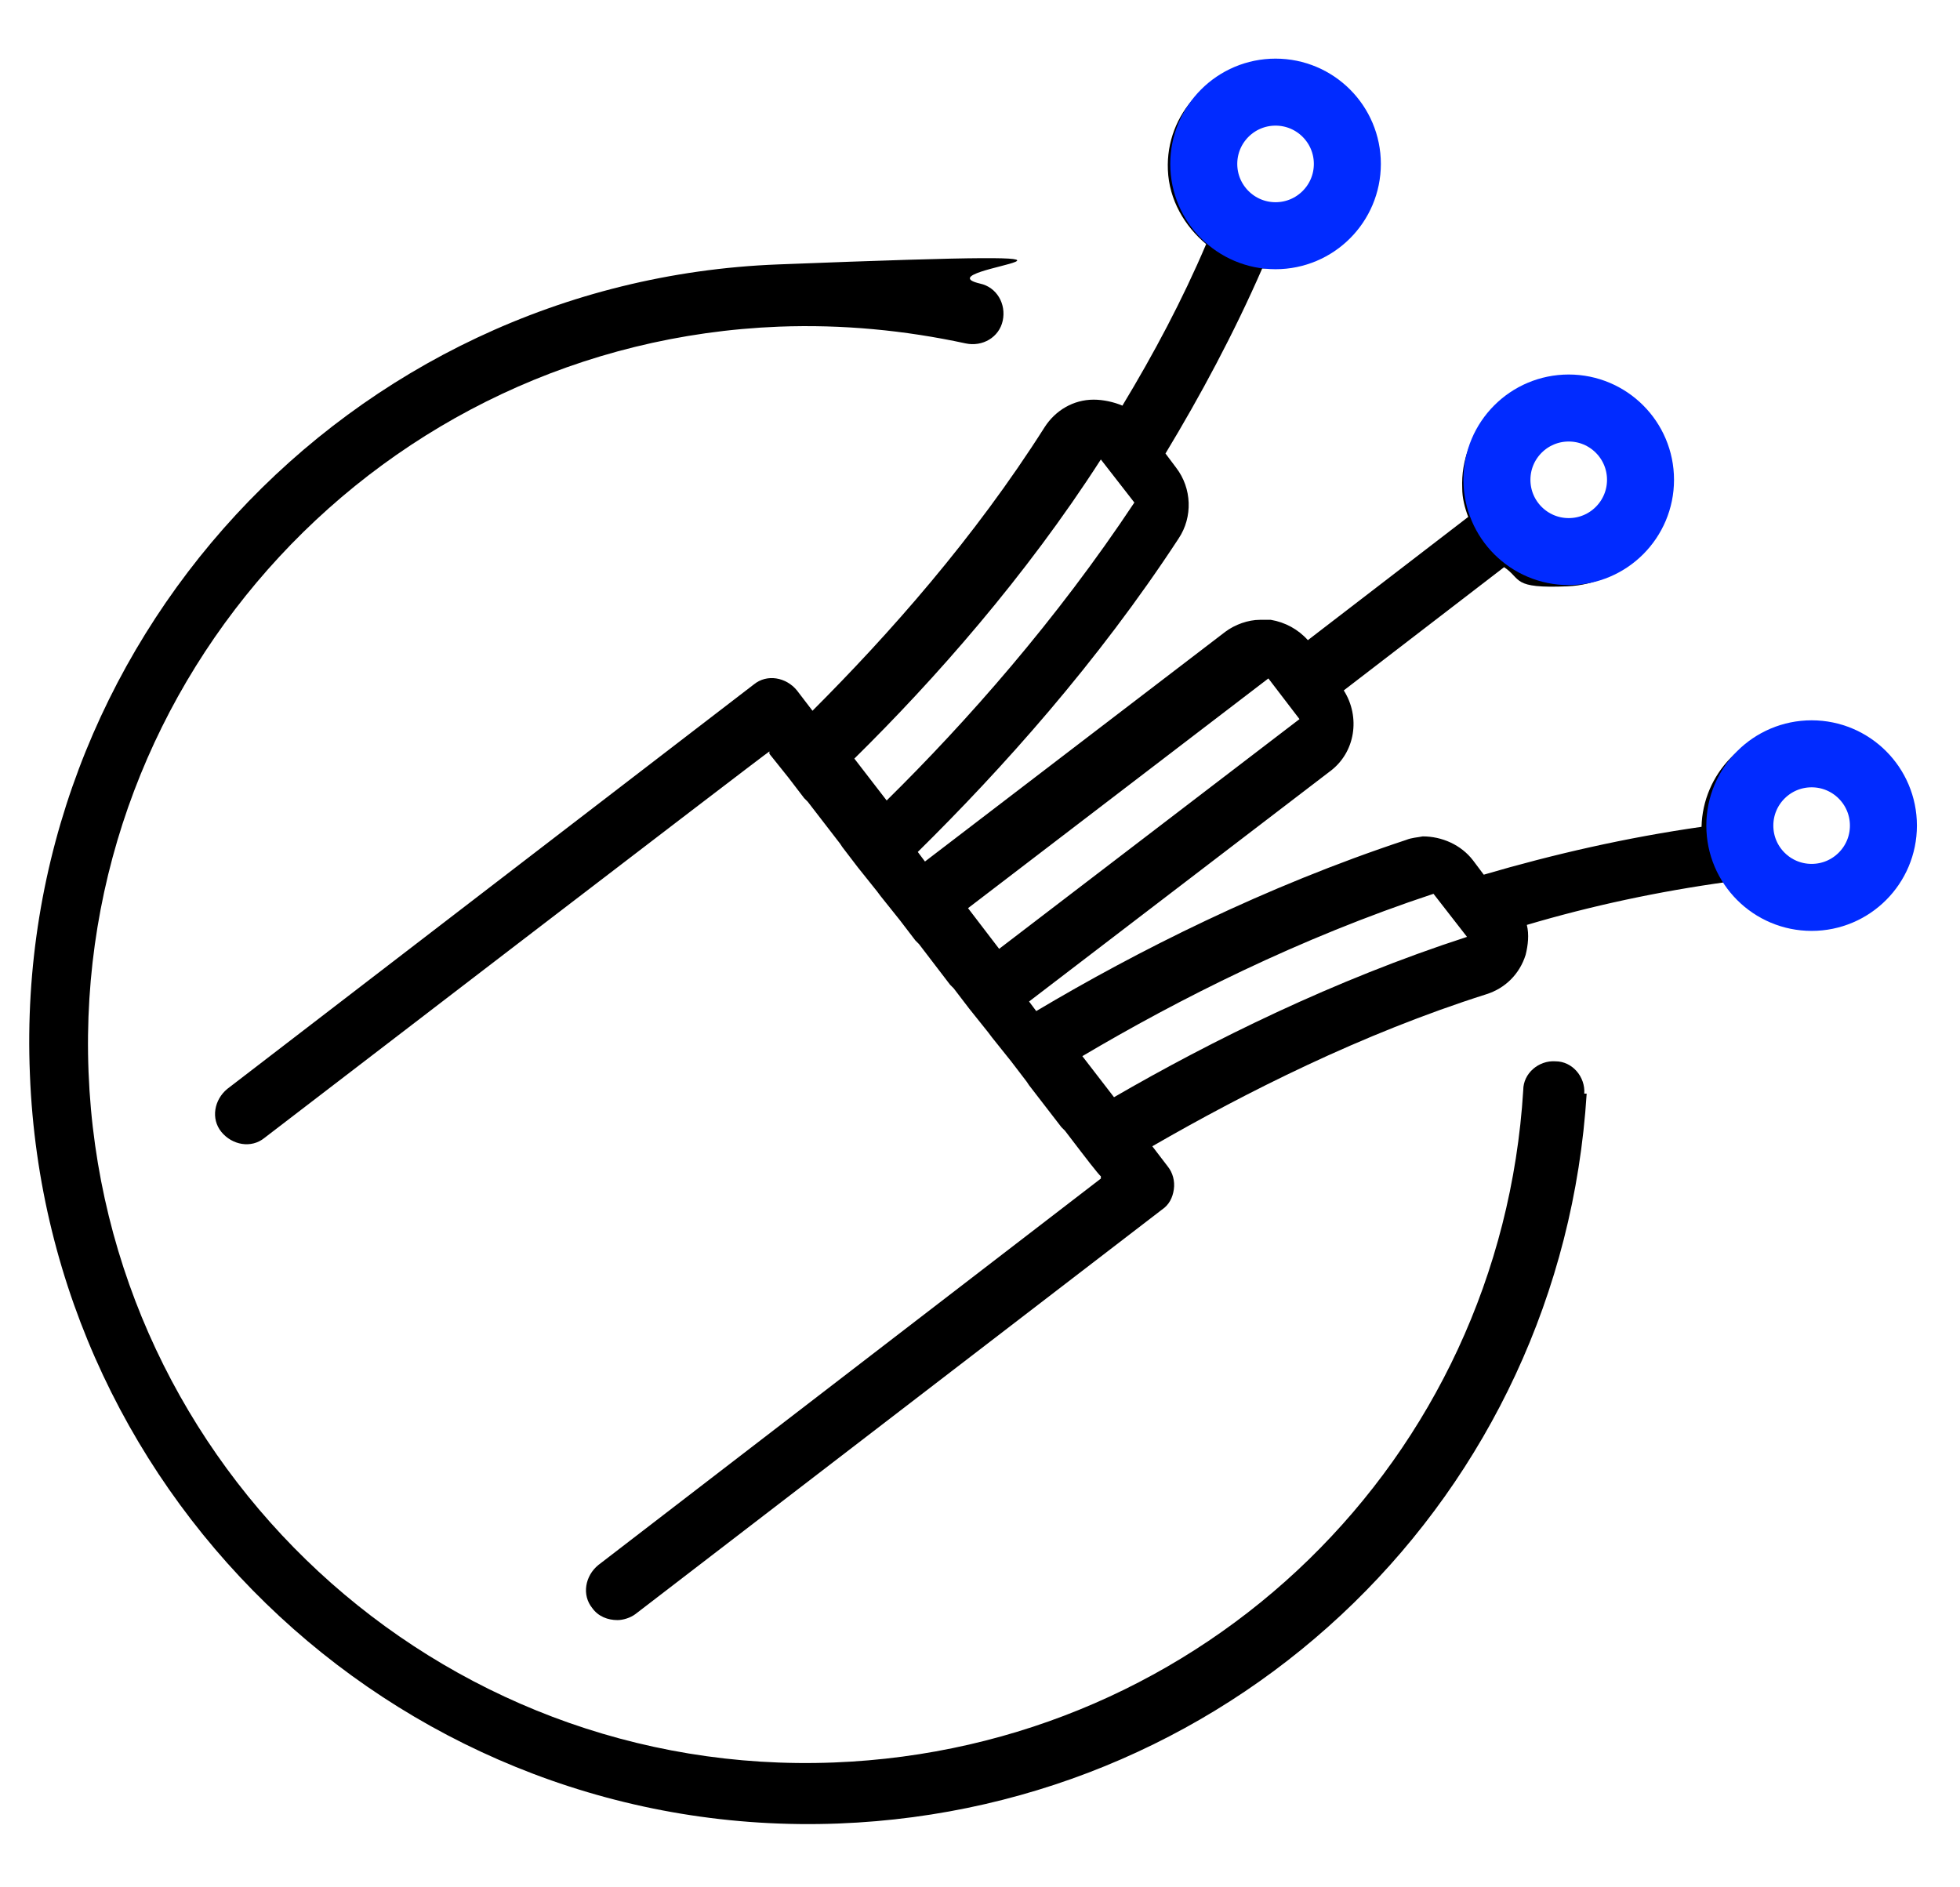
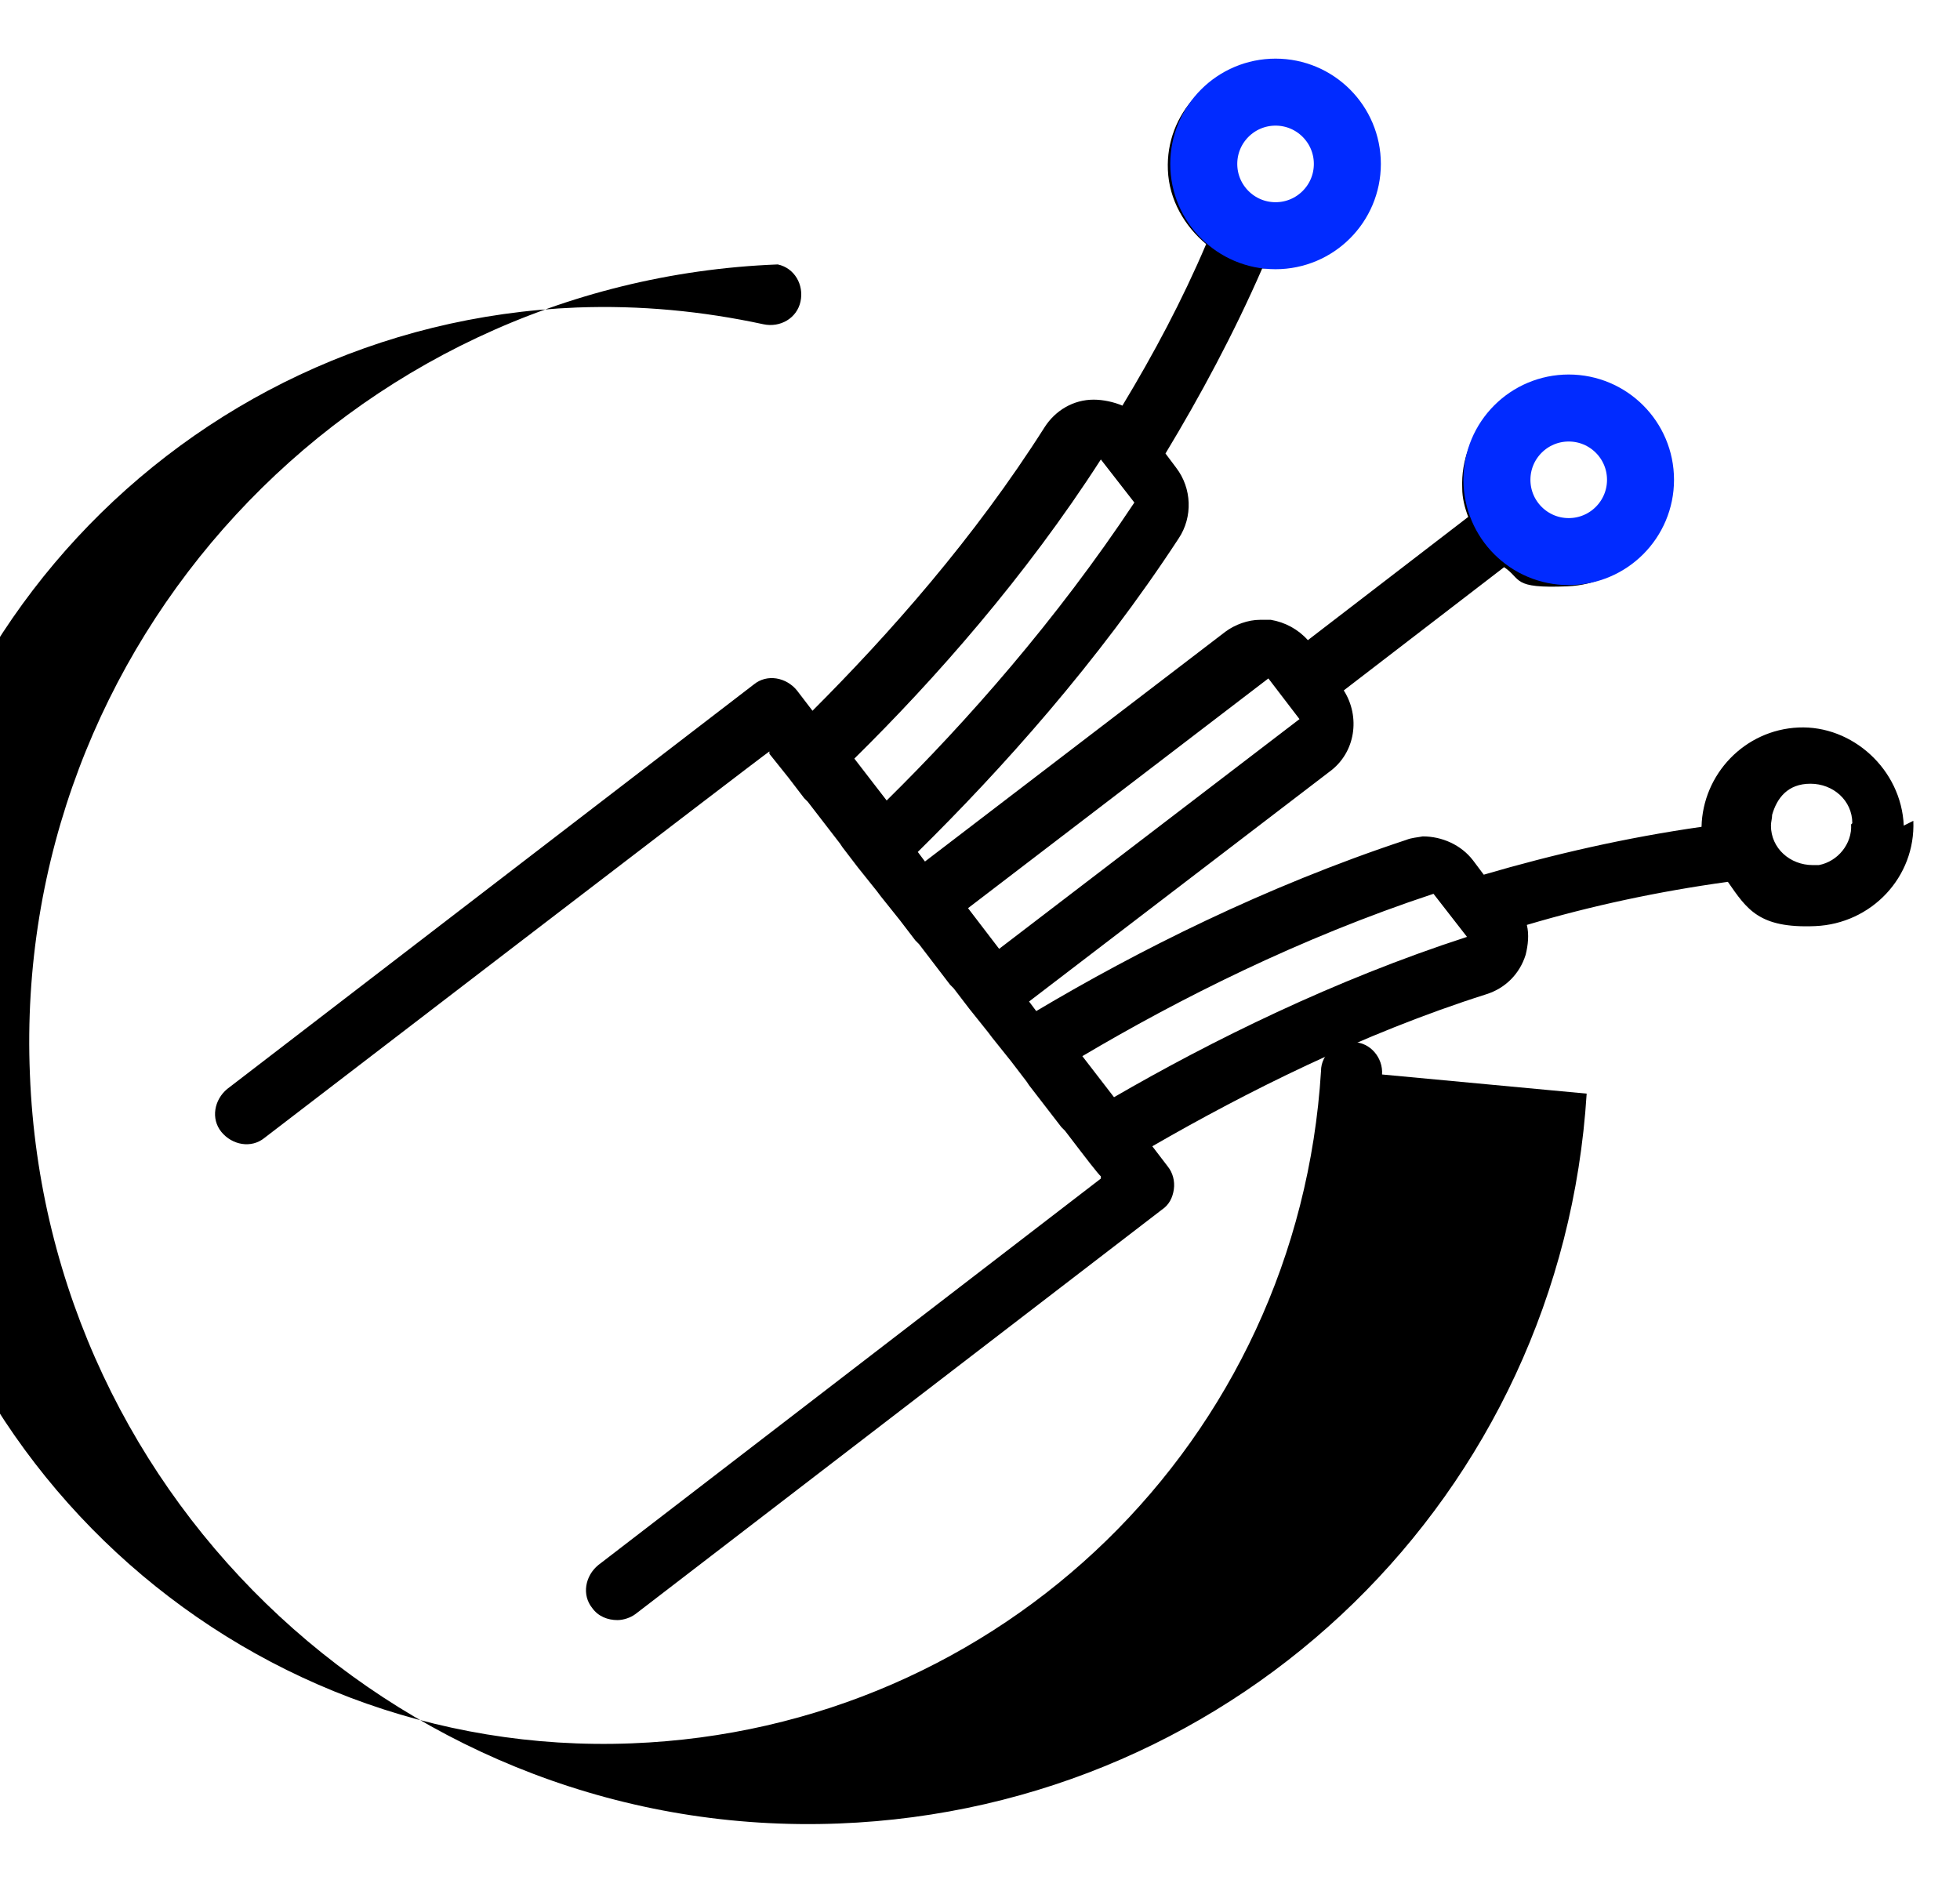
<svg xmlns="http://www.w3.org/2000/svg" version="1.1" viewBox="0 0 163.8 157.7">
  <defs>
    <style>
      .cls-1 {
        fill: none;
        stroke: #012BFF;
        stroke-miterlimit: 10;
        stroke-width: 5.6px;
      }
    </style>
  </defs>
  <g>
    <g id="Capa_1">
      <path d="M159.9,68.6c.2,4.7-3.5,8.6-8.2,8.8s-5.7-1.4-7.3-3.7c-5.8.8-11.4,2-16.8,3.6.2.8.1,1.7-.1,2.5-.5,1.6-1.7,2.8-3.3,3.3-10.4,3.3-20.1,8.2-27.9,12.7l1.3,1.7c.4.5.6,1.2.5,1.9s-.4,1.3-1,1.7l-44,33.8c-.4.3-1,.5-1.5.5-.8,0-1.6-.3-2.1-1-.9-1.1-.6-2.7.5-3.6h0l42-32.3v-.2c-.1,0-1.7-2.1-1.7-2.1l-1.3-1.7-.3-.3-2.7-3.5-.2-.3-1.3-1.7-1.6-2-.3-.4-1.6-2-1.3-1.7-.3-.3-2.6-3.4-.3-.3-1.3-1.7-1.6-2-.3-.4-1.6-2-1.3-1.7-.2-.3-2.7-3.5-.3-.3-1.3-1.7-1.6-2v-.2c-.1,0-42.2,32.3-42.2,32.3h0c-1.1.9-2.7.6-3.6-.5-.9-1.1-.6-2.7.5-3.6l44-33.8c1.1-.9,2.7-.6,3.6.5l1.3,1.7c6.4-6.4,13.5-14.4,19.4-23.7.9-1.4,2.4-2.3,4.1-2.3h0c.8,0,1.7.2,2.4.5,2.6-4.3,5-8.8,7-13.5-1.8-1.5-3.1-3.7-3.2-6.2-.2-4.7,3.5-8.6,8.2-8.8s8.6,3.5,8.8,8.2-3.5,8.6-8.2,8.8-.6,0-.9,0c-2.4,5.5-5.2,10.7-8.1,15.5l.9,1.2c1.3,1.7,1.4,4.1.2,5.9-6.8,10.4-14.8,19.3-21.8,26.2l.6.8,25.1-19.2c.8-.6,1.9-1,2.9-1s.6,0,.9,0c1.2.2,2.3.8,3.1,1.7l13.4-10.3c-.3-.8-.5-1.6-.5-2.4-.2-4.7,3.5-8.6,8.2-8.8s8.6,3.5,8.8,8.2-3.5,8.6-8.2,8.8-3.8-.6-5.3-1.6l-13.4,10.3c1.4,2.2,1,5.2-1.2,6.8l-25.1,19.2.6.8c8.4-5,19.1-10.4,30.9-14.3.5-.2.9-.2,1.4-.3,1.6,0,3.2.7,4.2,2l.9,1.2c5.8-1.7,11.9-3.1,18.2-4,.1-4.4,3.6-8.1,8.1-8.3s8.6,3.5,8.8,8.2h0ZM127.8,39.6c0,.2,0,.4,0,.6,0,1.6,1.3,2.9,2.8,3.2.2,0,.5,0,.7,0,1.9,0,3.3-1.6,3.3-3.5s-1.6-3.3-3.5-3.3-3,1.3-3.2,2.9ZM103.4,14.9c.5,1.3,1.8,2.3,3.3,2.2s1-.2,1.5-.4c1.1-.6,1.8-1.8,1.8-3.1s-1.6-3.3-3.5-3.3-3.3,1.6-3.3,3.5,0,.7.2,1ZM90.4,88.2l2.7,3.5c8.1-4.7,18.4-9.8,29.5-13.4l-2.8-3.6c-11.2,3.7-21.3,8.8-29.4,13.6h0ZM80.9,75.9l2.6,3.4,25.1-19.2-2.6-3.4s-25.1,19.2-25.1,19.2ZM71.4,63.4l2.7,3.5c6.7-6.6,14.2-15.1,20.7-24.9l-2.8-3.6c-6.3,9.8-13.9,18.4-20.6,25h0ZM154.8,68.8c0-1.9-1.6-3.3-3.5-3.3s-2.8,1.2-3.2,2.6c0,.3-.1.6-.1.9,0,1.9,1.6,3.3,3.5,3.3s.4,0,.5,0c1.6-.3,2.8-1.8,2.7-3.4Z" />
-       <path d="M132.6,91.4c-2.1,33.5-29,59.7-62.5,61-35.9,1.4-66.2-26.7-67.6-62.6C1,53.9,29.1,23.5,65,22.1s11.4.3,16.9,1.6c1.4.3,2.2,1.7,1.9,3.1-.3,1.4-1.7,2.2-3.1,1.9-5.1-1.1-10.3-1.6-15.6-1.4-33.1,1.3-59,29.2-57.7,62.3,1.3,33.1,29.2,59,62.3,57.7,30.9-1.2,55.7-25.3,57.6-56.2,0-1.4,1.3-2.5,2.7-2.4,1.4,0,2.5,1.3,2.4,2.7h0Z" />
+       <path d="M132.6,91.4c-2.1,33.5-29,59.7-62.5,61-35.9,1.4-66.2-26.7-67.6-62.6C1,53.9,29.1,23.5,65,22.1c1.4.3,2.2,1.7,1.9,3.1-.3,1.4-1.7,2.2-3.1,1.9-5.1-1.1-10.3-1.6-15.6-1.4-33.1,1.3-59,29.2-57.7,62.3,1.3,33.1,29.2,59,62.3,57.7,30.9-1.2,55.7-25.3,57.6-56.2,0-1.4,1.3-2.5,2.7-2.4,1.4,0,2.5,1.3,2.4,2.7h0Z" />
      <circle class="cls-1" cx="131.1" cy="40.1" r="6" />
      <circle class="cls-1" cx="106.6" cy="13.7" r="6" />
-       <circle class="cls-1" cx="151.4" cy="69" r="6" />
    </g>
  </g>
</svg>